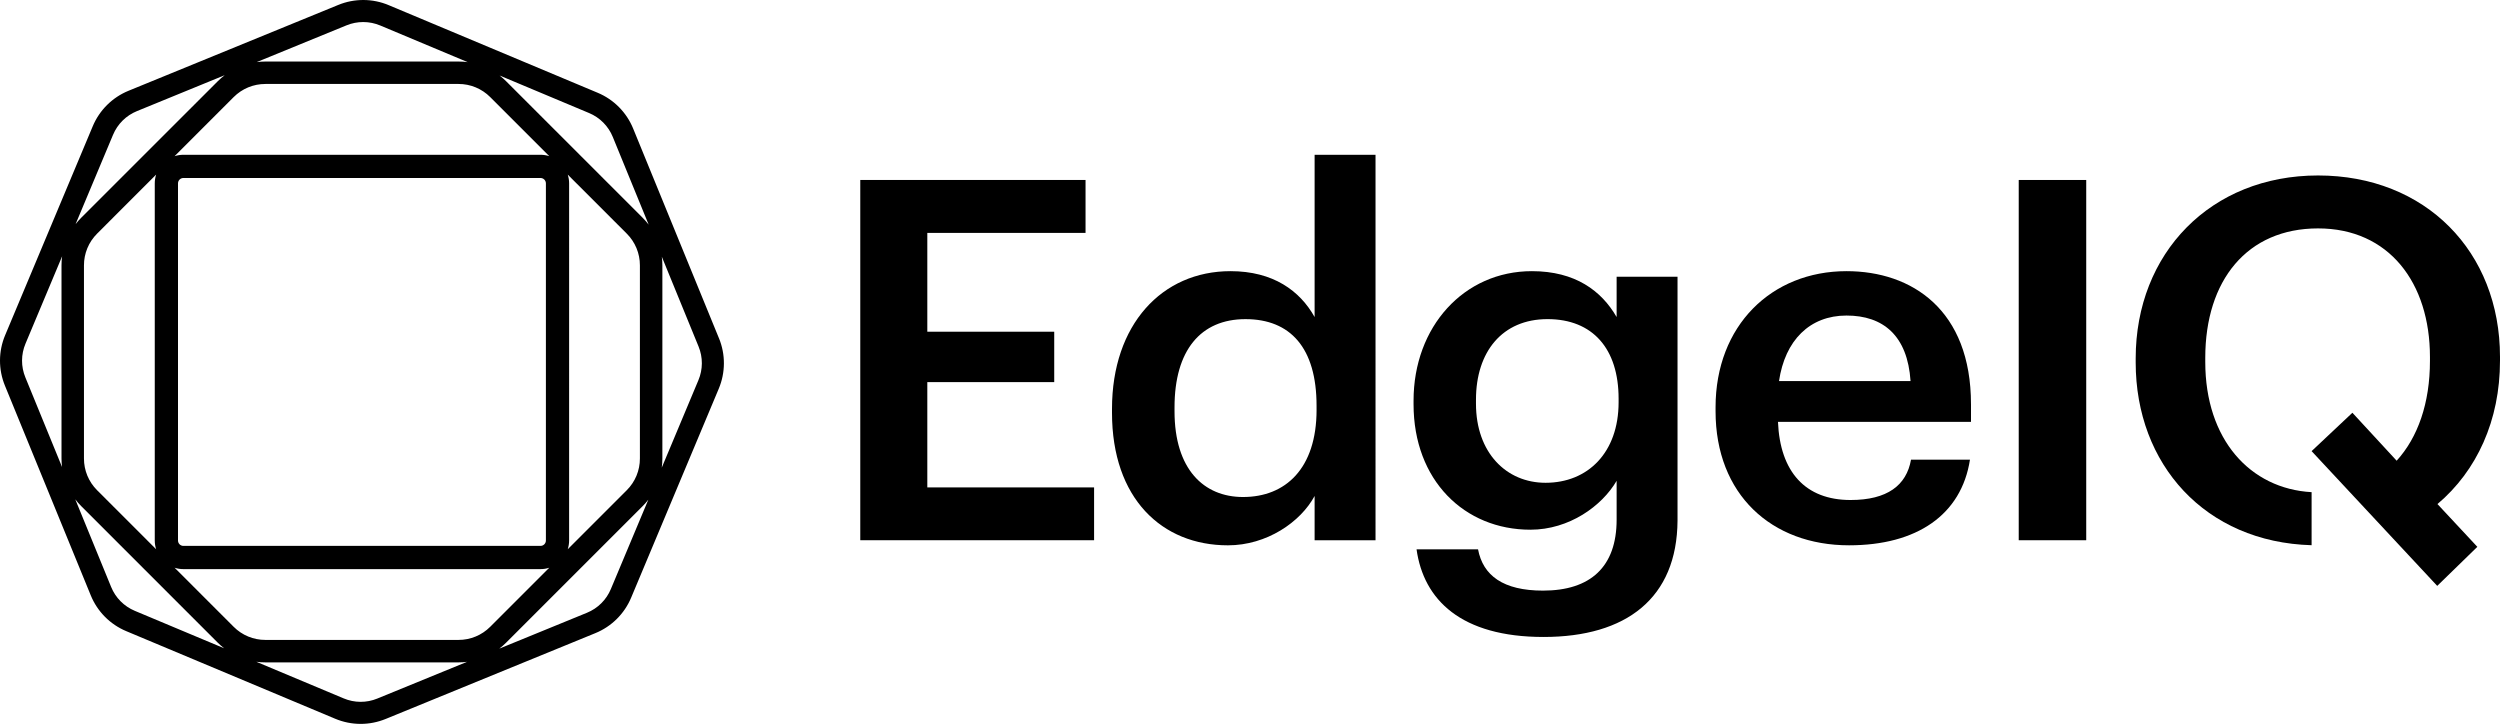
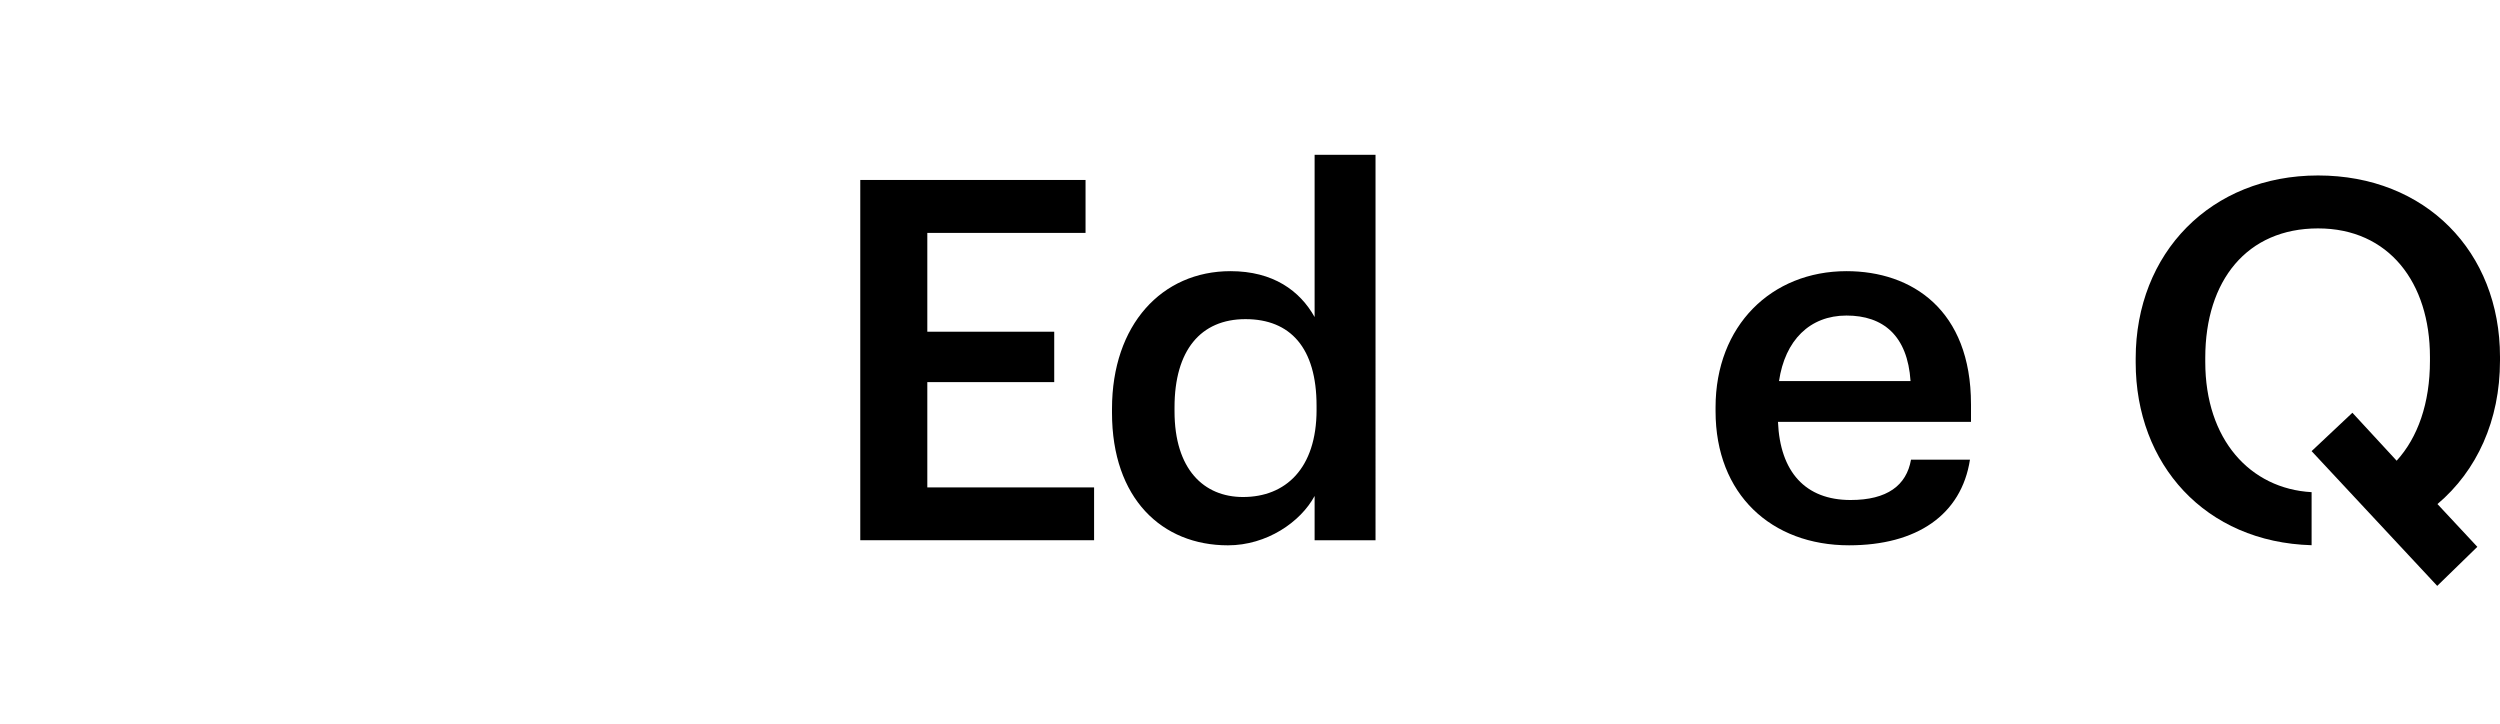
<svg xmlns="http://www.w3.org/2000/svg" id="Layer_1" viewBox="0 0 2000 579.11">
-   <path d="m575.14,270.53l-68.59-167.62c-5.28-13-15.54-23.36-28.5-28.74L311.01,4.14c-12.93-5.46-27.51-5.52-40.48-.16L102.91,72.58c-13,5.28-23.35,15.55-28.75,28.5L4.14,268.1c-5.46,12.93-5.52,27.5-.17,40.48l68.6,167.62c5.28,13.01,15.54,23.36,28.5,28.75l167.04,70.03c6.47,2.72,13.42,4.13,20.44,4.13,6.87,0,13.68-1.36,20.04-3.97l167.62-68.6c13-5.28,23.35-15.54,28.74-28.5l70.03-167.03c5.46-12.93,5.52-27.51.17-40.48ZM277.22,20.27c4.24-1.74,8.77-2.63,13.36-2.63,4.68,0,9.31.94,13.63,2.76l69.97,29.33c-2.44-.33-4.9-.51-7.39-.5h-154.45c-2.34,0-4.67.16-6.97.45l71.85-29.41Zm-64.9,46.9h154.47c9.54-.02,18.69,3.77,25.41,10.53l47.23,47.23c-2.22-.72-4.58-1.11-7.03-1.11H146.71c-2.46,0-4.82.4-7.04,1.12l47.24-47.24c6.73-6.76,15.88-10.55,25.41-10.52Zm224.4,79.54v285.69c0,2.38-1.93,4.32-4.32,4.32H146.71c-2.38,0-4.31-1.94-4.31-4.32V146.71c0-2.38,1.93-4.32,4.31-4.32h285.69c2.38,0,4.32,1.93,4.32,4.32ZM90.42,107.88c3.59-8.64,10.49-15.48,19.16-19l70.19-28.73c-1.95,1.48-3.82,3.1-5.57,4.86l-109.22,109.18c-1.63,1.62-3.12,3.34-4.52,5.13l29.95-71.44Zm34.5,331.54l-47.23-47.23c-6.76-6.73-10.55-15.88-10.52-25.42v-154.45c-.03-9.54,3.76-18.69,10.52-25.42l47.23-47.24c-.72,2.22-1.11,4.58-1.11,7.04v285.69c0,2.45.39,4.81,1.11,7.02Zm-75.28-65.82l-29.35-71.7c-3.57-8.65-3.53-18.36.11-26.98l29.3-69.88c-.32,2.4-.5,4.83-.49,7.28v154.46c0,2.3.15,4.57.43,6.83Zm58.25,115.08c-8.64-3.59-15.48-10.49-19-19.16l-28.68-70.08c1.46,1.91,3.05,3.75,4.78,5.47l109.21,109.22c1.61,1.62,3.32,3.1,5.1,4.49l-71.4-29.93Zm194.02,70.14c-8.65,3.57-18.36,3.53-26.98-.12l-69.85-29.28c2.39.32,4.8.49,7.24.48h154.47c2.3,0,4.58-.15,6.84-.44l-71.72,29.35Zm64.87-46.89h-154.45c-9.54.03-18.69-3.76-25.41-10.52l-47.23-47.23c2.21.72,4.57,1.11,7.03,1.11h285.69c2.45,0,4.8-.39,7.01-1.11l-47.23,47.23c-6.73,6.76-15.88,10.55-25.41,10.52Zm121.92-40.71c-3.59,8.64-10.5,15.48-19.16,19l-70.12,28.69c1.93-1.47,3.77-3.07,5.49-4.8l109.21-109.21c1.64-1.63,3.15-3.37,4.55-5.18l-29.97,71.49Zm-34.51-331.55l47.22,47.22c6.76,6.73,10.55,15.88,10.52,25.42v154.46c.03,9.54-3.76,18.69-10.52,25.42l-47.22,47.22c.71-2.21,1.1-4.57,1.11-7.01V146.71c0-2.45-.4-4.81-1.11-7.03Zm59.93,34.54l-109.21-109.21c-1.64-1.65-3.4-3.17-5.22-4.59l71.55,30c8.64,3.59,15.48,10.49,19,19.16l28.72,70.18c-1.48-1.94-3.09-3.8-4.84-5.55Zm44.6,129.97l-29.31,69.93c.33-2.42.5-4.87.49-7.34v-154.45c0-2.33-.15-4.64-.44-6.93l29.38,71.79c3.57,8.65,3.53,18.37-.12,26.99Z" />
  <path d="m741.85,389.93v-84.24h101.53v-40.32h-101.53v-79.05h126.58v-42.35h-180.21v288.21h187.05v-42.25h-133.42Z" />
  <path d="m1051.69,123.82v129.82c-11.74-20.99-33.1-36.71-67.31-36.71-54.83,0-94.78,42.81-94.78,110.13v3.14c0,68.61,39.94,106.06,92.74,106.06,31.07,0,58.07-18.58,69.35-39.48v35.41h48.73V123.82h-48.73Zm1.57,203.98c0,47.16-24.96,69.81-58.81,69.81-31.44,0-54.83-22.19-54.83-68.61v-3.14c0-45.58,20.9-70.55,56.77-70.55s56.86,22.93,56.86,69.26v3.23Z" />
-   <path d="m1293.3,221.37v32.27c-12.11-20.99-33.1-36.71-67.77-36.71-54.37,0-94.69,44.38-94.69,103.65v2.77c0,60.93,40.68,100.42,93.48,100.42,31.07,0,57.23-18.96,68.98-39.11v31.07c0,37.82-20.99,56.77-58.9,56.77-31.81,0-47.99-12.02-51.97-33.01h-49.19c5.64,40.31,35.51,70.09,101.62,70.09s106.79-30.98,107.16-93.11v-195.1h-48.73Zm1.58,100.41c0,40.31-24.6,64.45-58.44,64.45-31.44,0-55.66-24.13-55.66-63.25v-3.23c0-38.28,20.99-64.45,57.23-64.45s56.87,23.76,56.87,63.61v2.87Z" />
  <path d="m1576.79,323.36c0-75.36-47.16-106.43-99.58-106.43-60.01,0-104.76,43.55-104.76,108.92v3.14c0,66.57,44.75,107.26,106.8,107.26,54,0,89.87-24.22,96.72-68.51h-47.16c-3.61,20.53-18.95,32.27-48.36,32.27-36.25,0-56.4-22.56-58.07-62.51h154.42v-14.15Zm-153.58-18.49c4.81-32.64,24.59-52.43,54-52.43s48.82,16.09,51.23,52.43h-105.22Z" />
-   <path d="m1614.98,143.98v288.21h54V143.98h-54Z" />
  <path d="m2000,288.68v-3.14c0-84.33-59.64-145.17-145.54-145.17s-145.91,62.14-145.91,146.37v3.24c0,81.37,55.48,143.78,140.73,146.19v-42.44c-49.19-2.77-85.07-42.07-85.07-104.21v-3.24c0-62.04,33.47-103.56,90.24-103.56s89.51,43.55,89.51,102.82v3.14c0,33.93-9.71,61.3-26.63,79.89l-35.41-38.37-32.64,30.7,100.5,107.81,32.09-31.25-31.9-34.21c31.53-26.63,50.02-66.94,50.02-114.56Z" />
</svg>